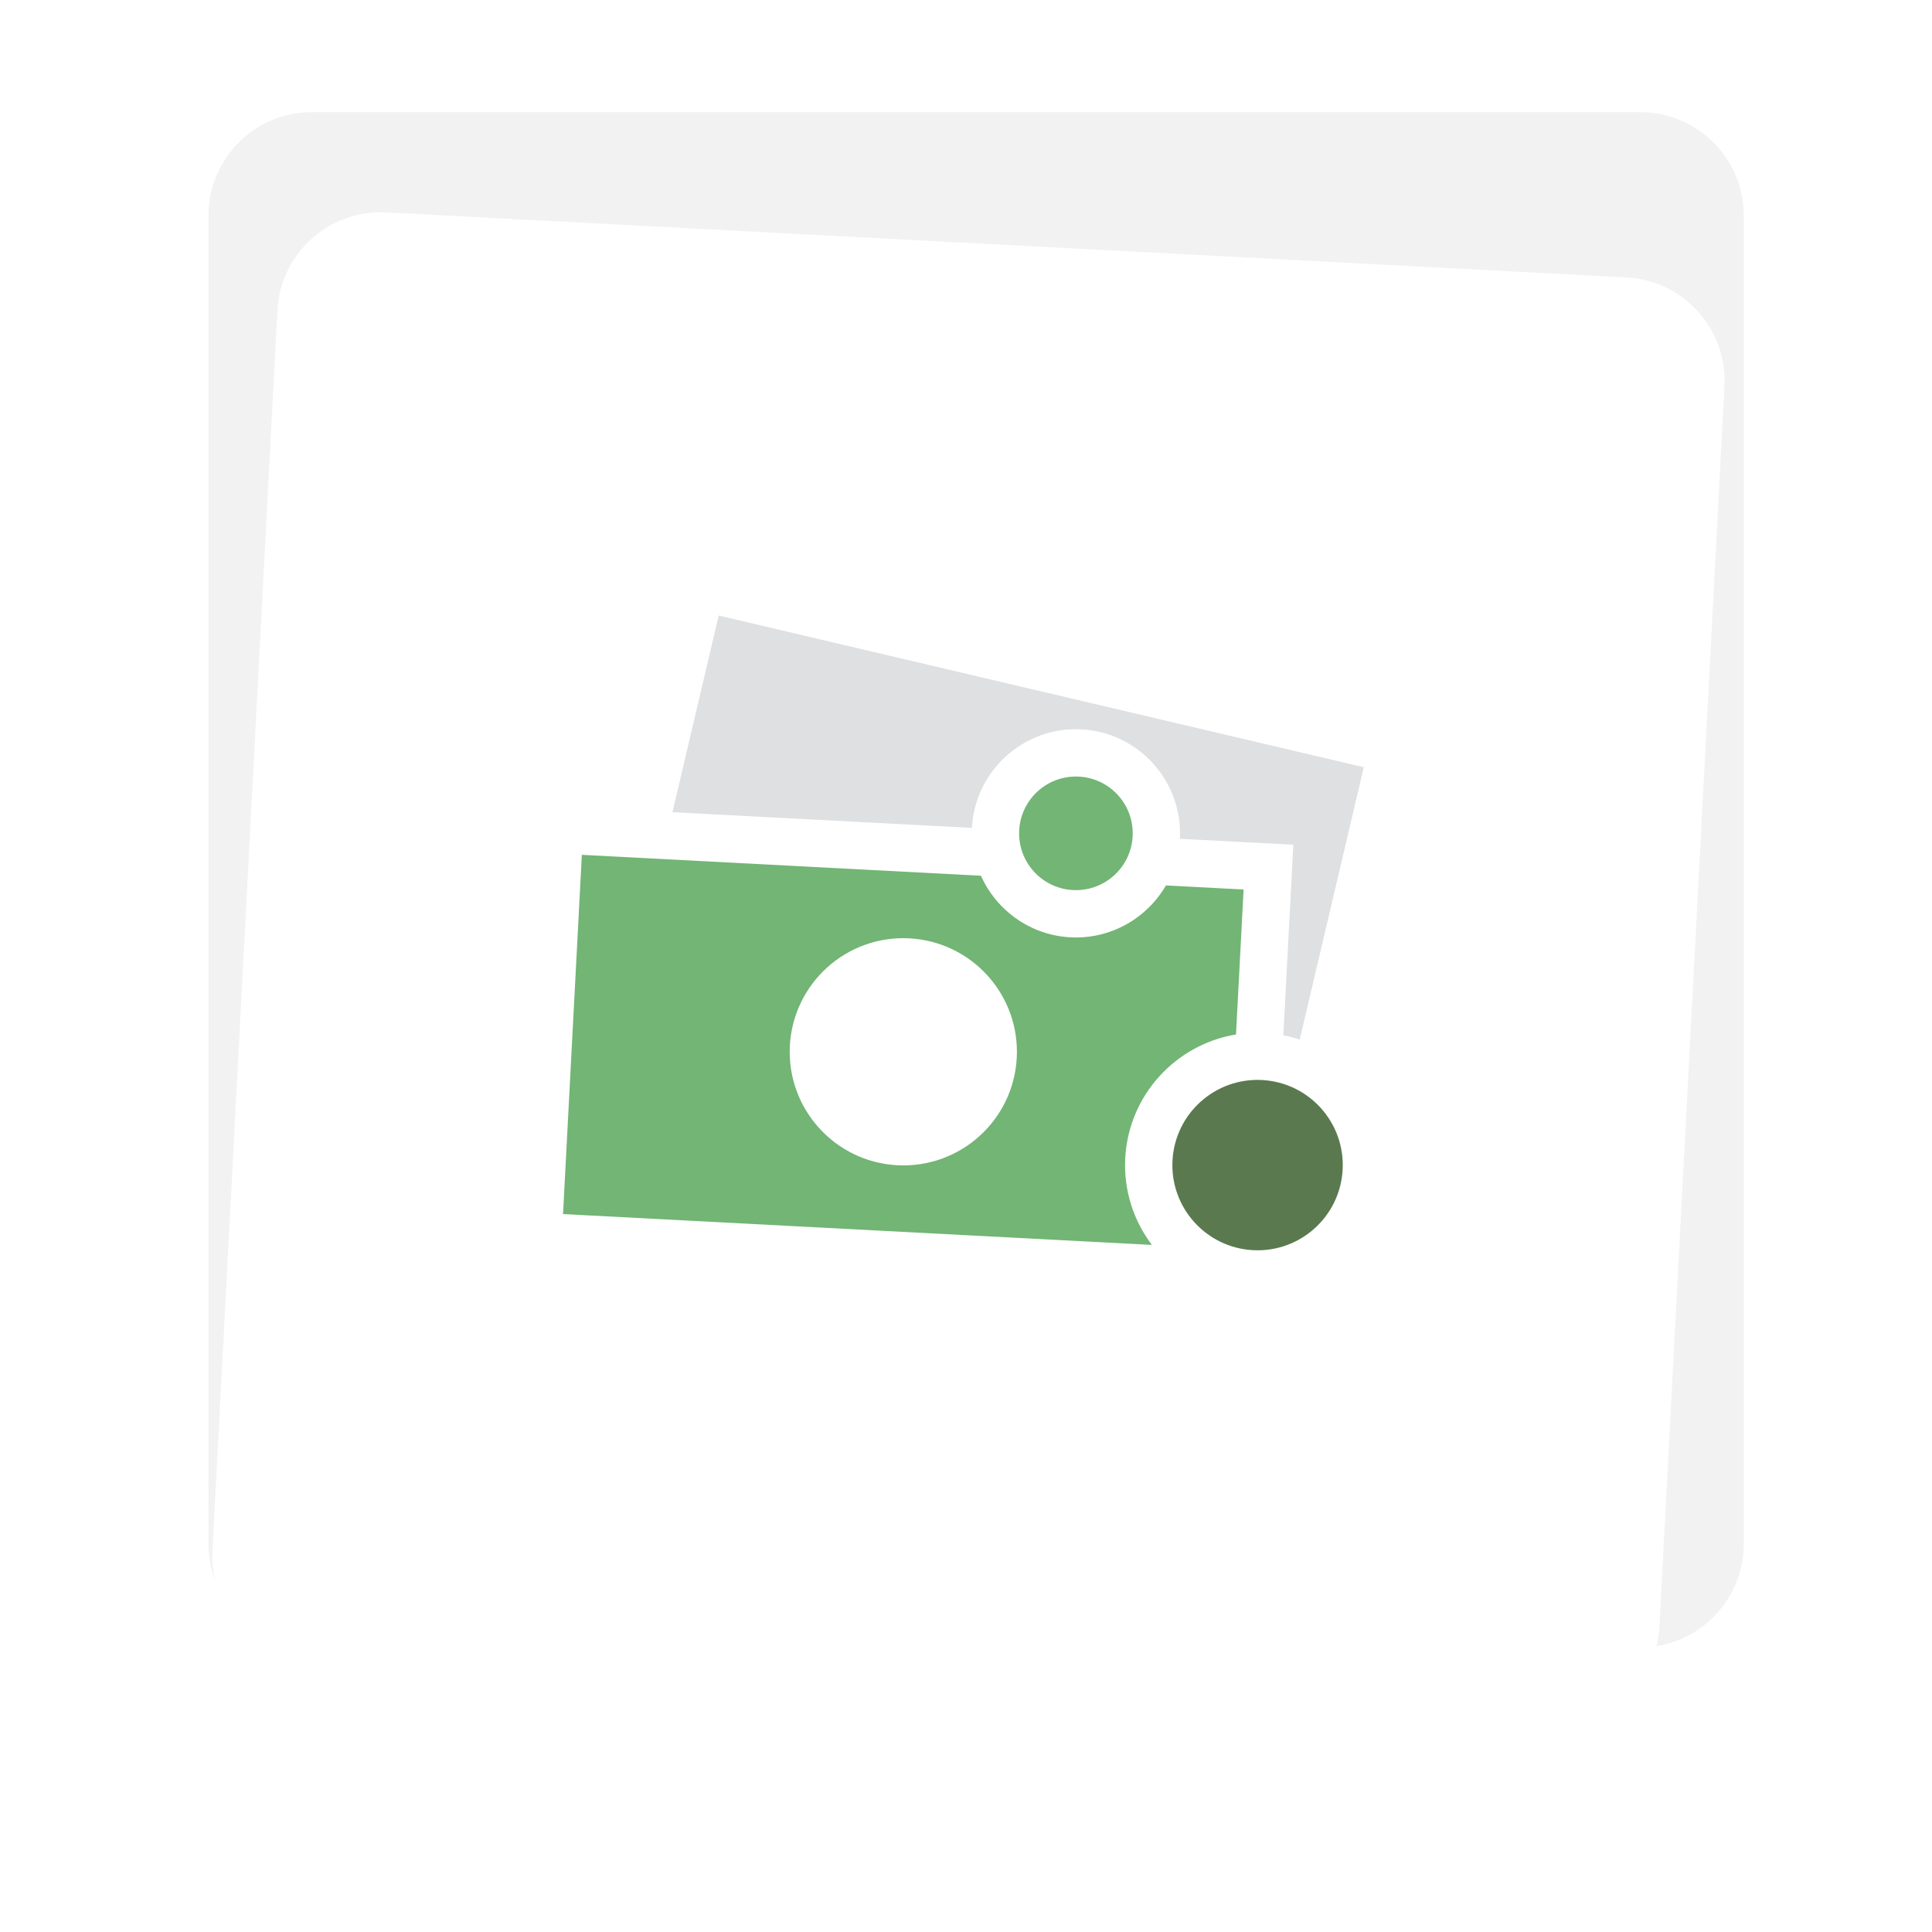
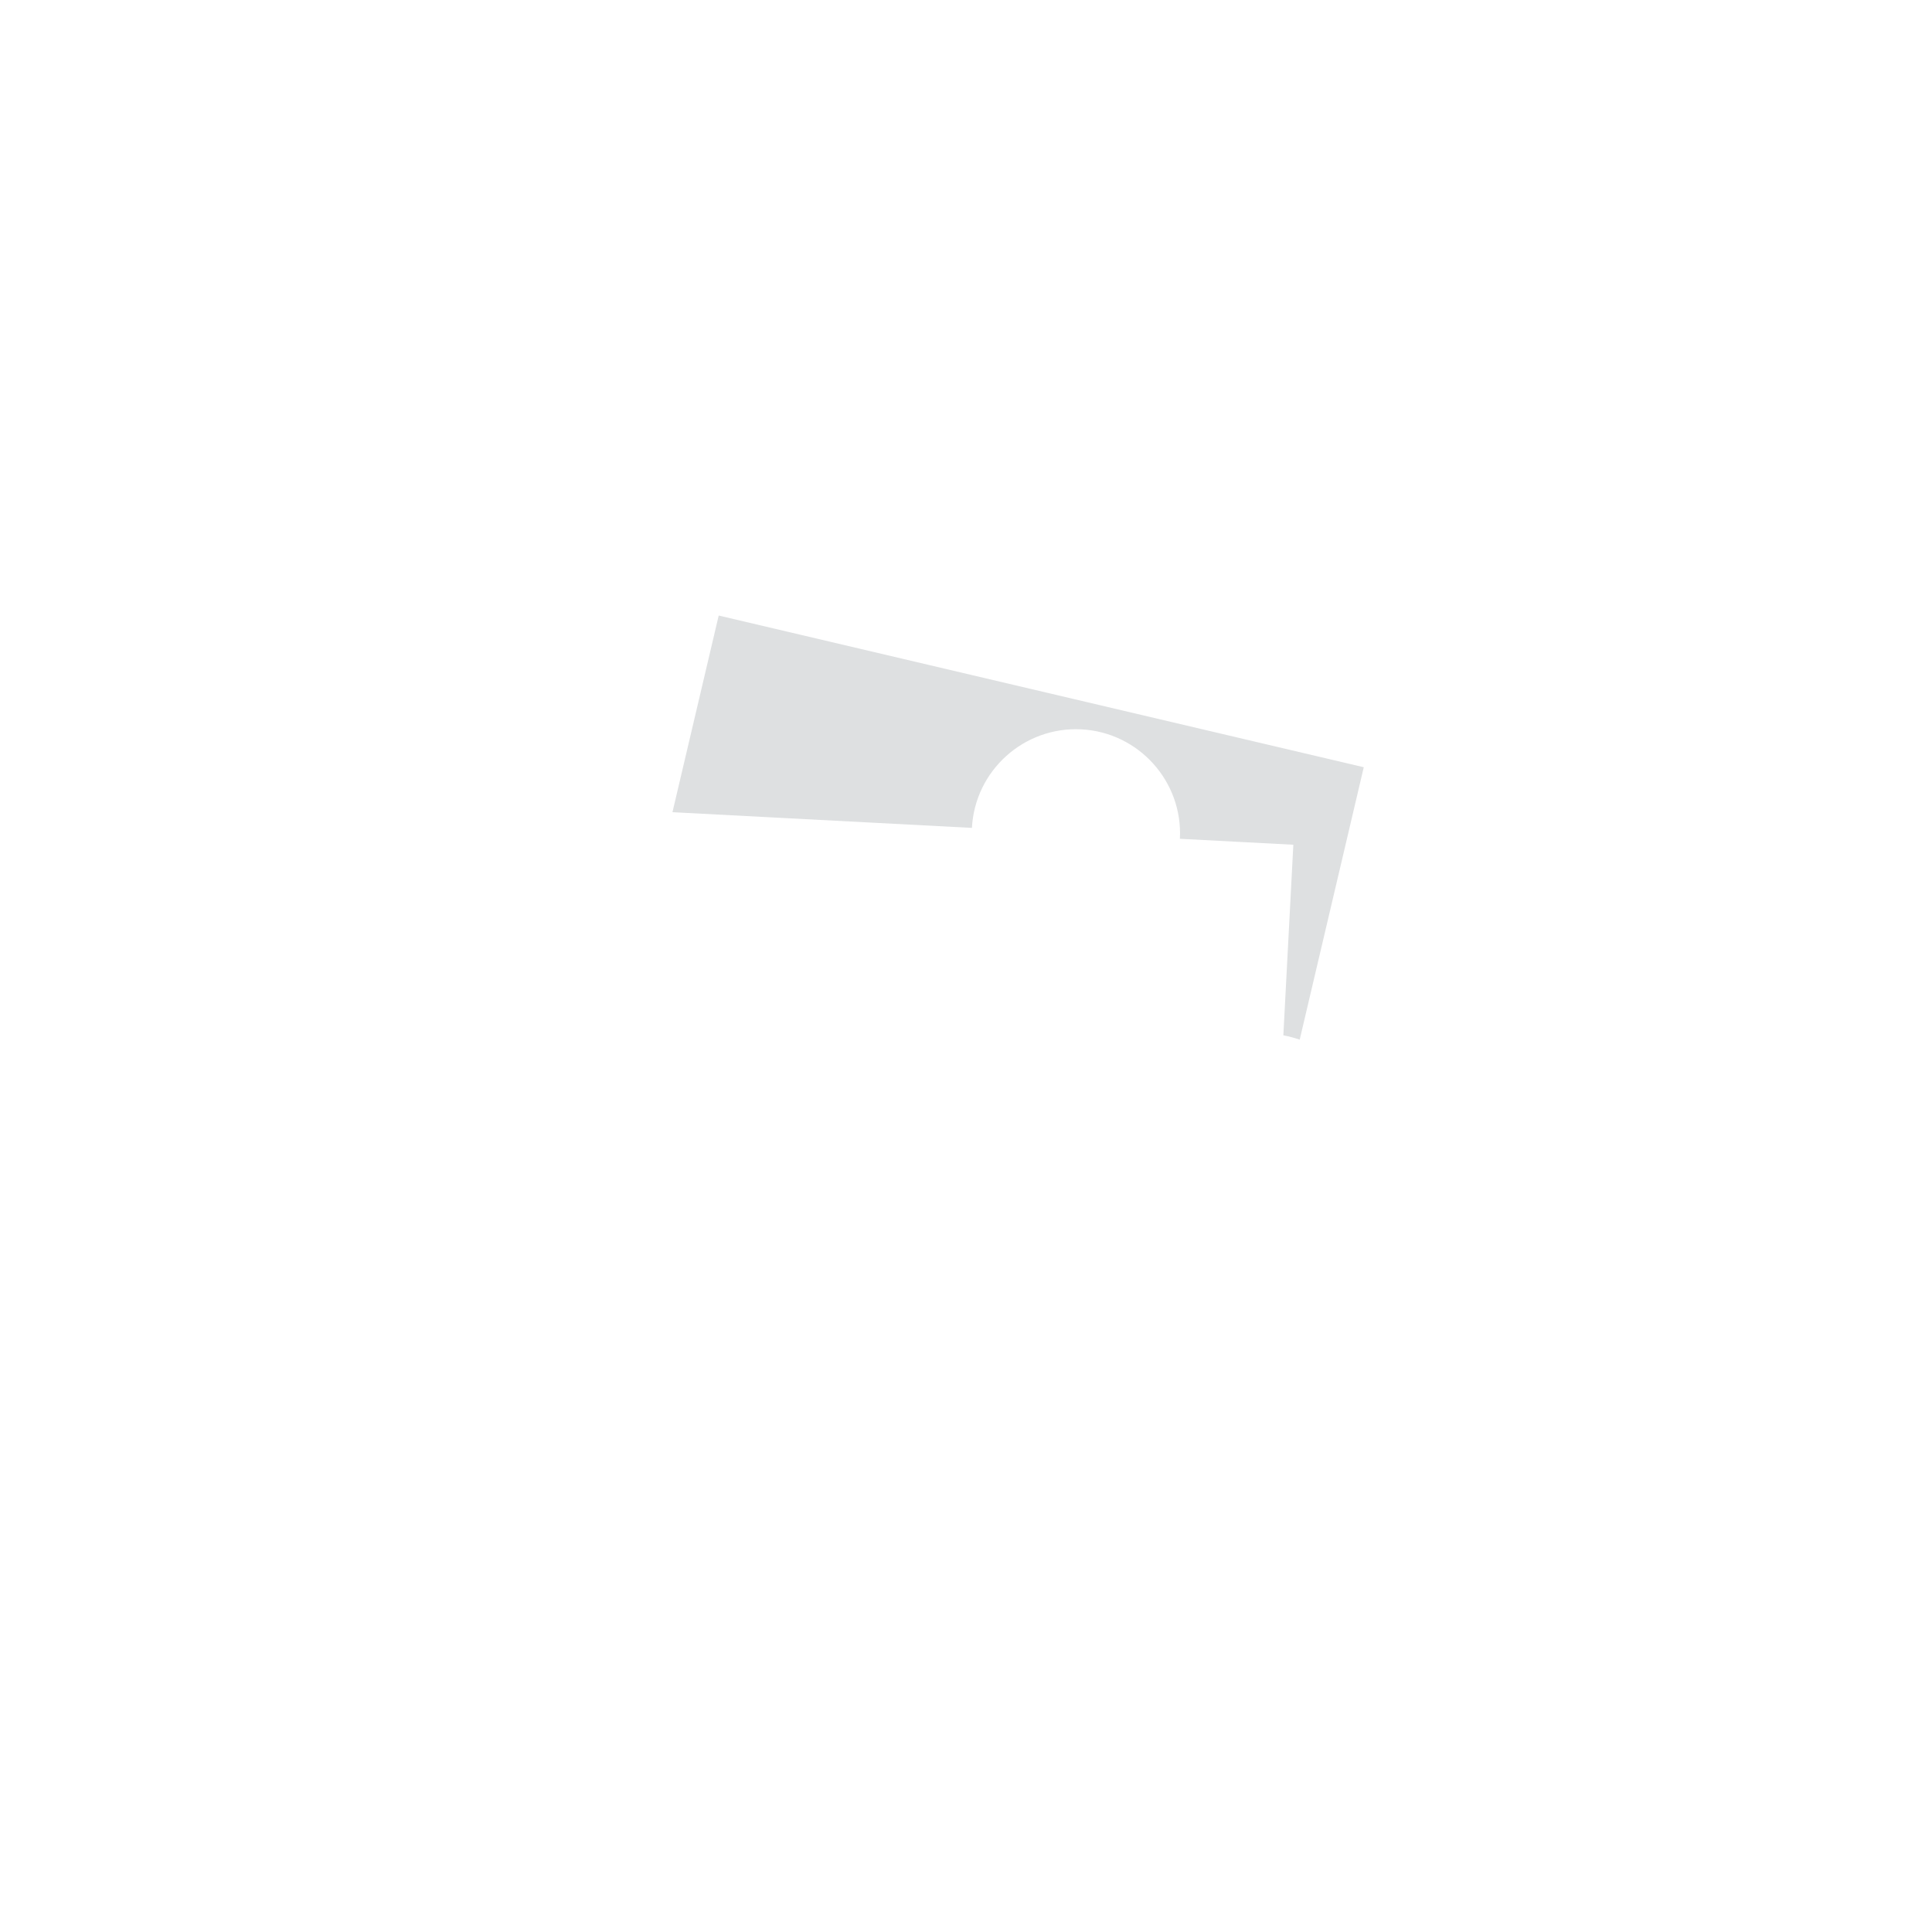
<svg xmlns="http://www.w3.org/2000/svg" width="224" height="224" viewBox="0 0 224 224" fill="none">
-   <path d="M24.173 25C24.173 18.373 29.546 13 36.173 13H190.173C196.801 13 202.173 18.373 202.173 25V179C202.173 185.627 196.801 191 190.173 191H36.173C29.546 191 24.173 185.627 24.173 179V25Z" fill="#F2F2F2" />
  <g filter="url(#filter0_d)">
    <path d="M32.164 31.984C32.511 25.365 38.158 20.281 44.776 20.628L188.579 28.164C195.197 28.511 200.281 34.158 199.934 40.776L192.398 184.579C192.051 191.197 186.405 196.281 179.786 195.934L35.984 188.398C29.365 188.051 24.281 182.405 24.628 175.786L32.164 31.984Z" fill="white" />
  </g>
-   <path d="M135.182 102.66C132.978 106.454 128.786 108.92 124.111 108.675C119.437 108.43 115.527 105.539 113.731 101.536L67.461 99.111L65.279 140.762L133.553 144.34C131.447 141.552 130.265 138.042 130.462 134.287C130.846 126.956 136.341 121.088 143.304 119.938L144.185 103.132L135.182 102.66ZM104.042 135.101C96.779 134.72 91.198 128.521 91.578 121.258C91.959 113.995 98.156 108.413 105.421 108.794C112.686 109.175 118.266 115.372 117.885 122.637C117.504 129.902 111.306 135.481 104.042 135.101Z" fill="#72B575" />
-   <path d="M145.288 144.948C150.736 145.234 155.383 141.049 155.669 135.601C155.954 130.153 151.77 125.506 146.322 125.22C140.874 124.934 136.226 129.119 135.941 134.567C135.655 140.015 139.84 144.663 145.288 144.948Z" fill="#5A794F" />
-   <path d="M124.4 103.195C128.032 103.386 131.131 100.595 131.321 96.963C131.511 93.331 128.721 90.232 125.089 90.042C121.457 89.852 118.358 92.642 118.168 96.274C117.977 99.906 120.767 103.005 124.4 103.195Z" fill="#72B575" />
  <path d="M83.328 71.367L77.966 94.167L112.687 95.987C113.036 89.339 118.728 84.214 125.376 84.562C132.024 84.911 137.149 90.603 136.8 97.251L144.472 97.653L149.952 97.94L149.665 103.419L148.794 120.035C149.442 120.164 150.076 120.33 150.691 120.536L158.118 88.954L83.328 71.367Z" fill="#DEE0E1" />
  <defs>
    <filter id="filter0_d" x="0.611" y="0.611" width="223.34" height="223.34" filterUnits="userSpaceOnUse" color-interpolation-filters="sRGB">
      <feFlood flood-opacity="0" result="BackgroundImageFix" />
      <feColorMatrix in="SourceAlpha" type="matrix" values="0 0 0 0 0 0 0 0 0 0 0 0 0 0 0 0 0 0 127 0" />
      <feOffset dy="4" />
      <feGaussianBlur stdDeviation="12" />
      <feColorMatrix type="matrix" values="0 0 0 0 0 0 0 0 0 0 0 0 0 0 0 0 0 0 0.12 0" />
      <feBlend mode="normal" in2="BackgroundImageFix" result="effect1_dropShadow" />
      <feBlend mode="normal" in="SourceGraphic" in2="effect1_dropShadow" result="shape" />
    </filter>
  </defs>
</svg>